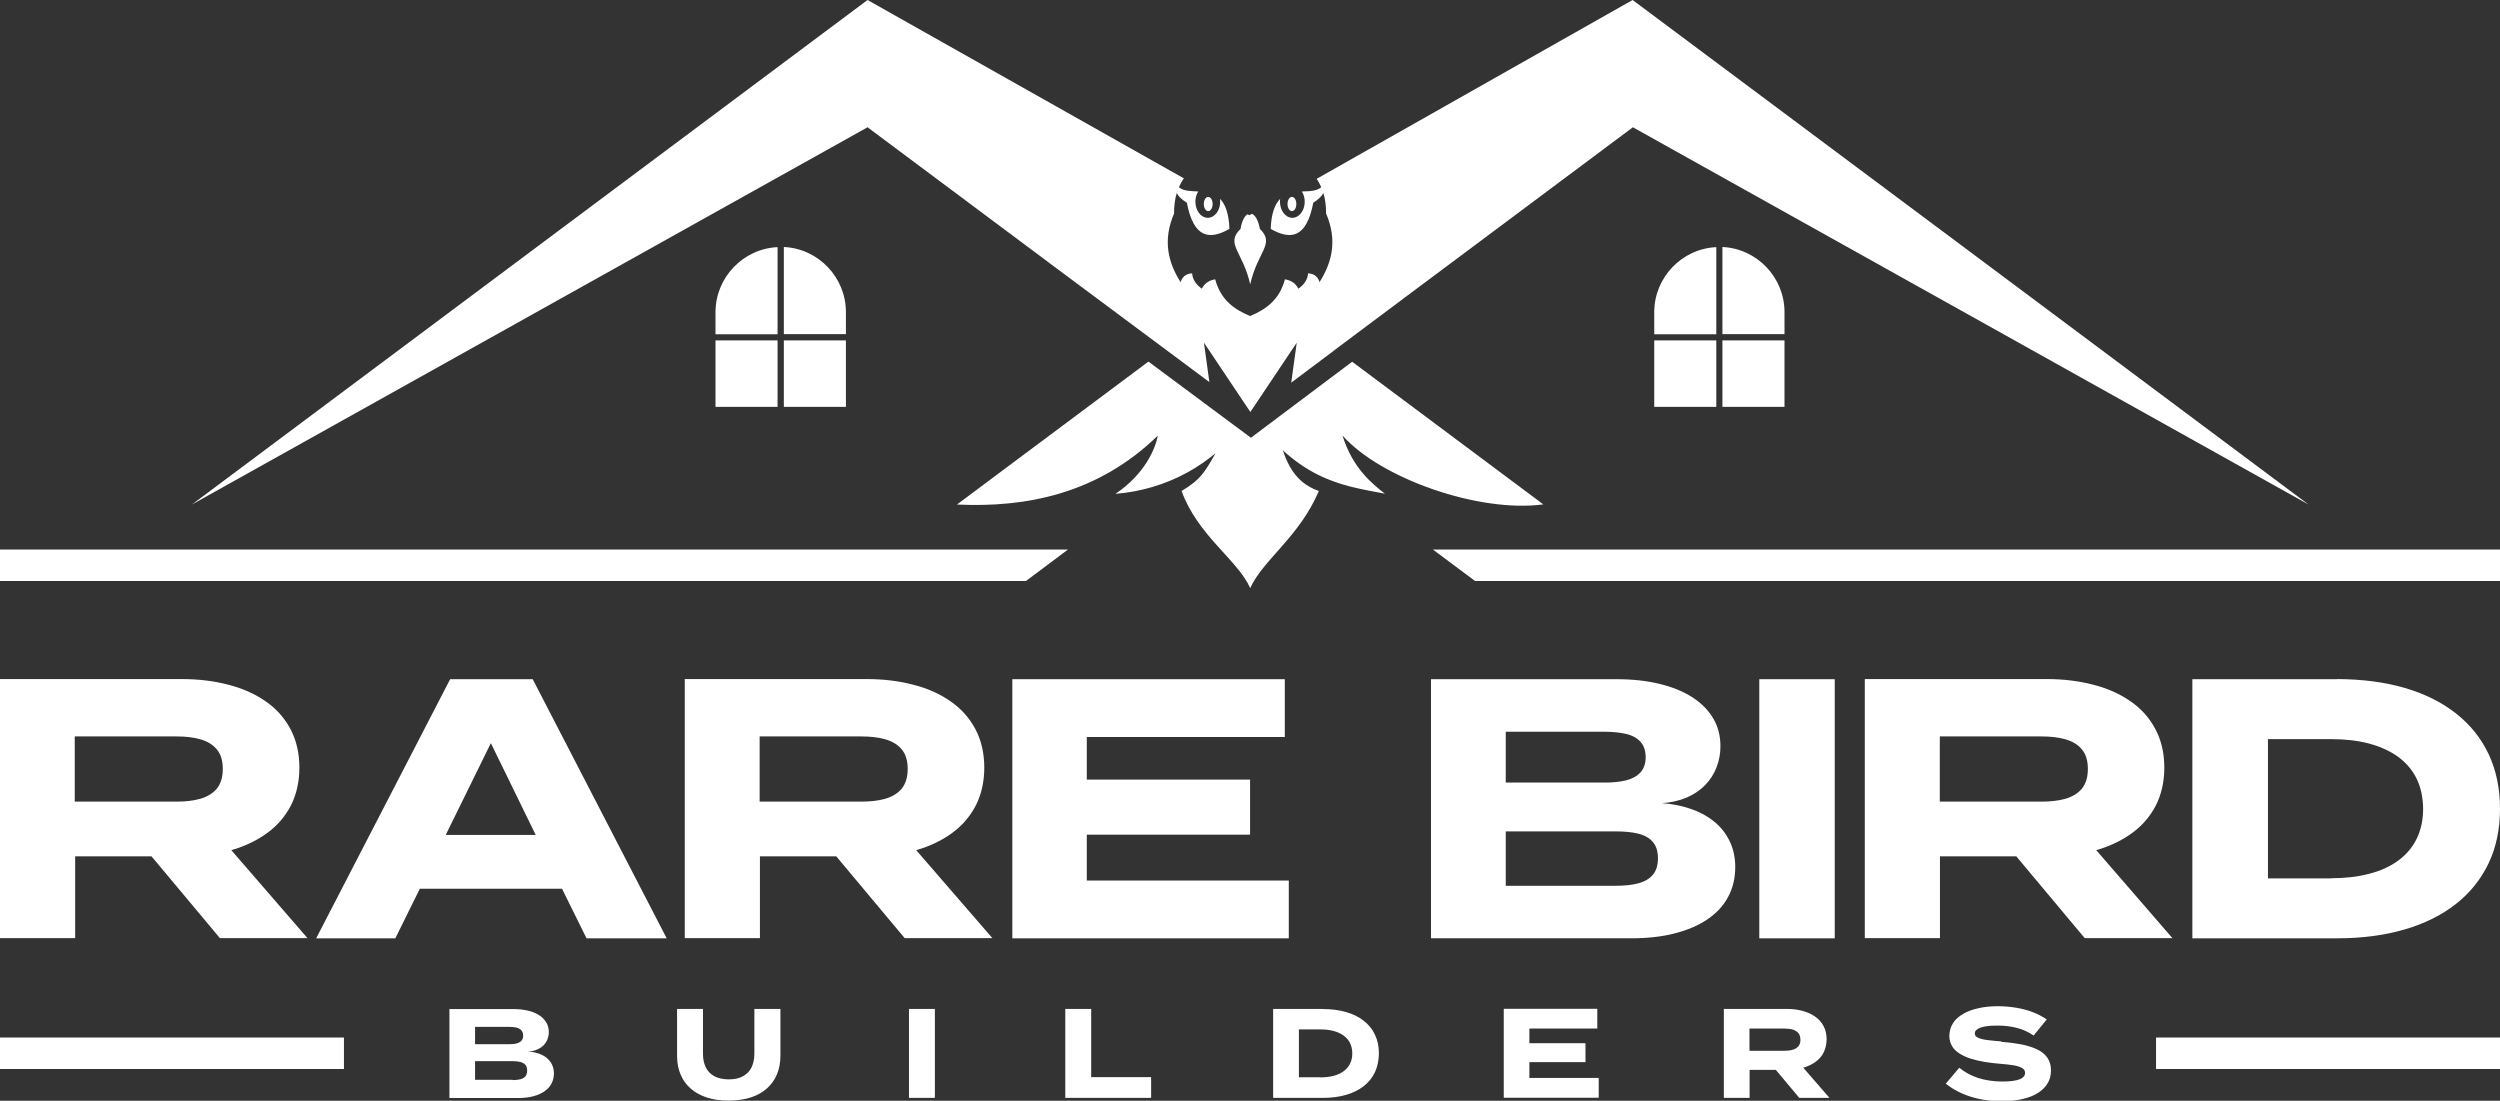
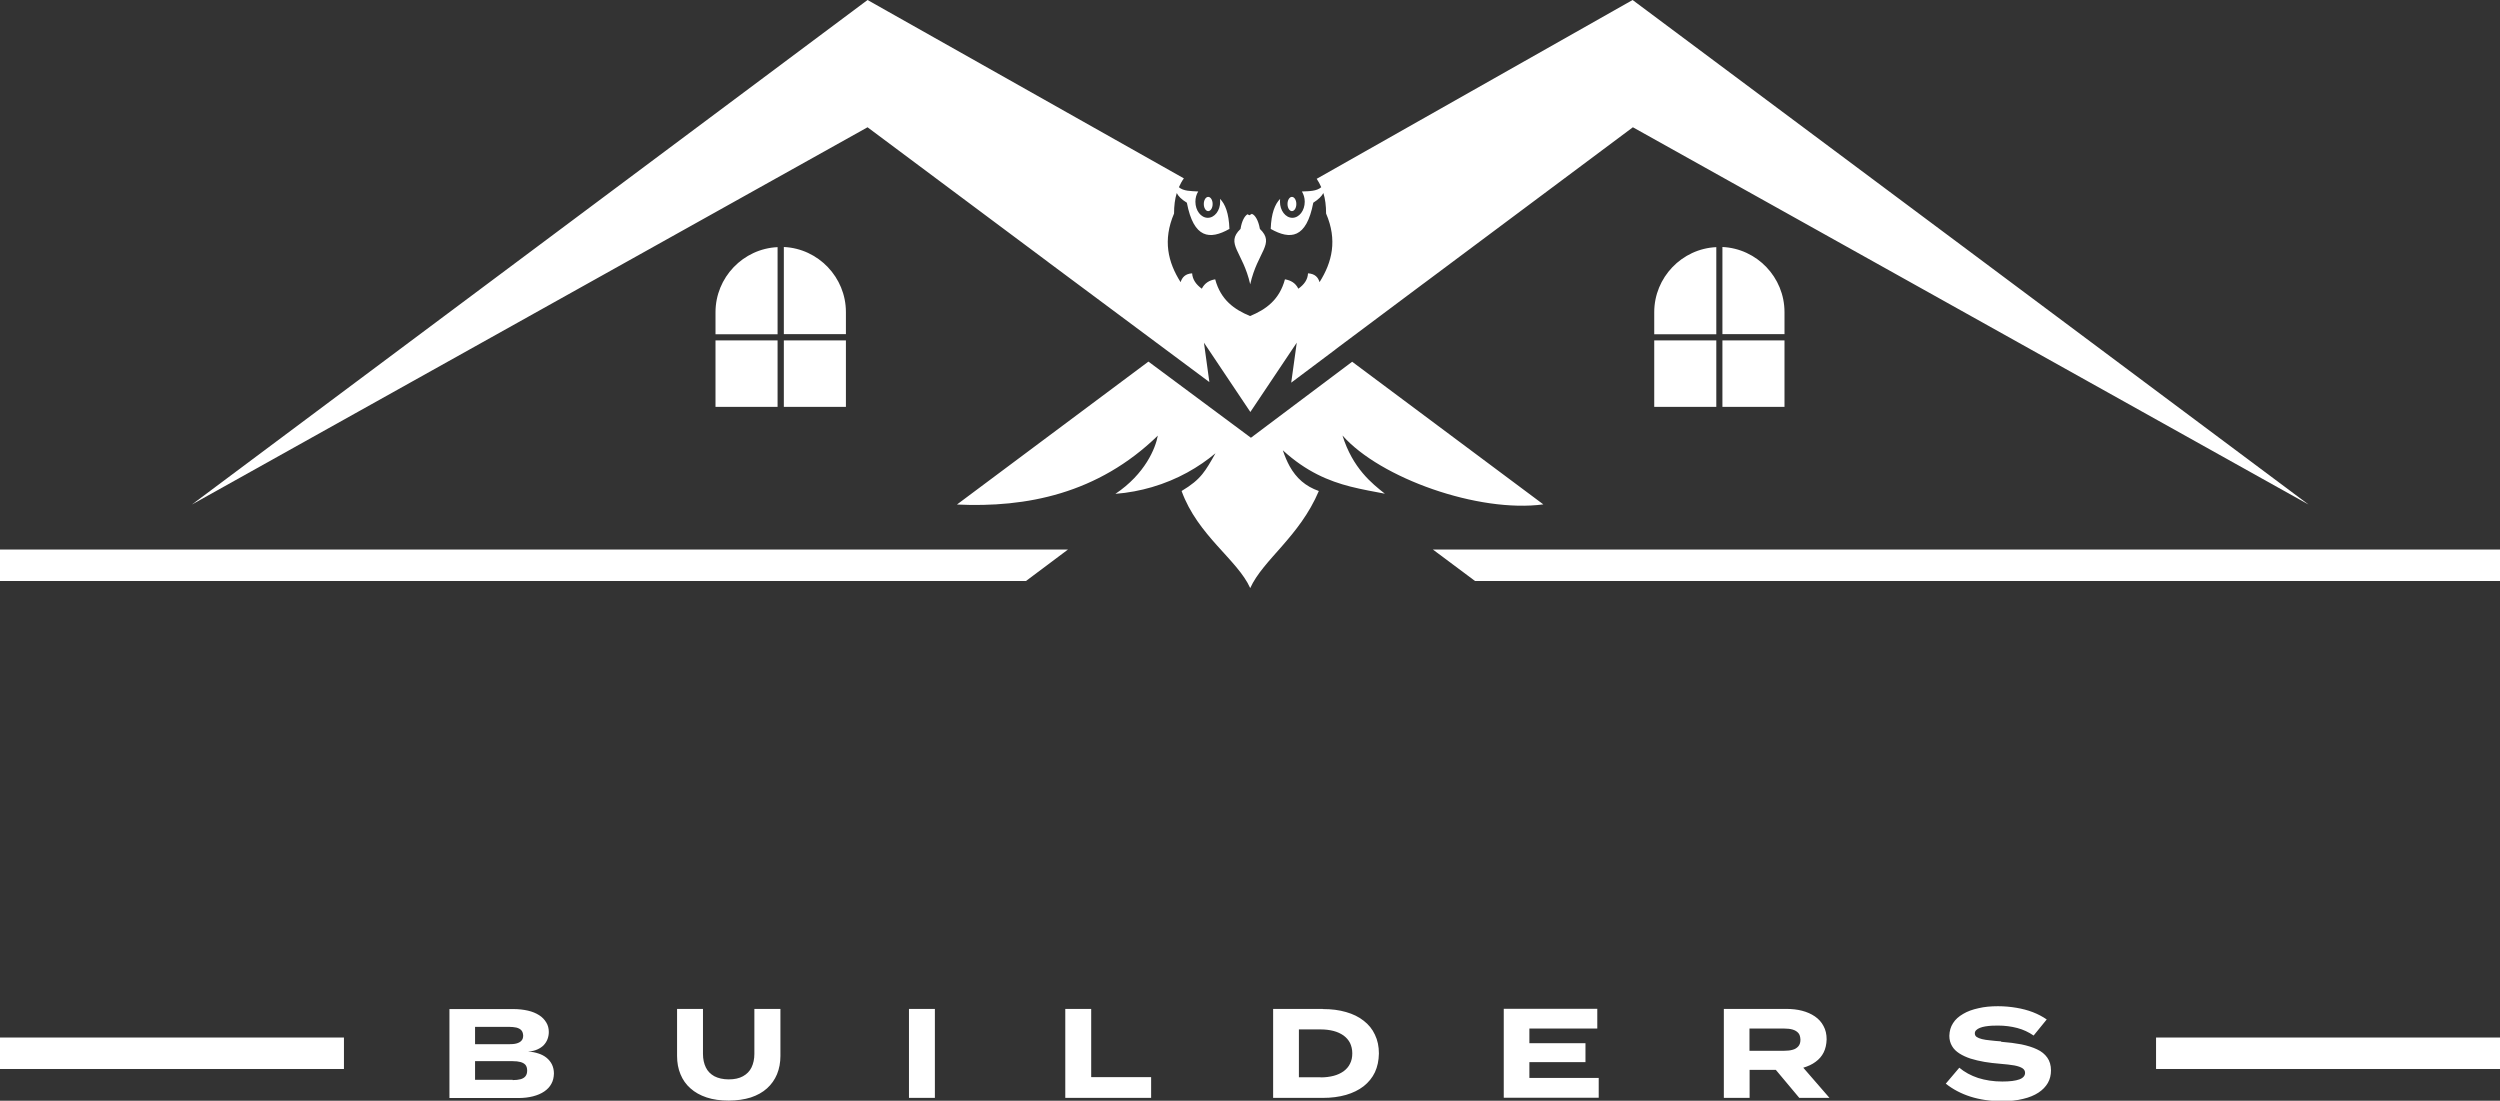
<svg xmlns="http://www.w3.org/2000/svg" id="Layer_2" data-name="Layer 2" viewBox="0 0 175.61 77.32">
  <rect x="0" y="0" width="175.61" height="77.32" fill="#333333" stroke="none" />
  <defs>
    <style>
      .cls-1 {
        fill-rule: evenodd;
      }

      .cls-1, .cls-2 {
        fill: #fff;
      }
    </style>
  </defs>
  <g id="Layer_1-2" data-name="Layer 1">
    <g>
-       <path class="cls-2" d="M21.61,65.91l-5.36-6.19c.96-.28,1.8-.68,2.51-1.2.72-.52,1.27-1.17,1.67-1.93.39-.77.6-1.66.6-2.67,0-1.04-.22-1.95-.64-2.73-.42-.78-1-1.43-1.75-1.94-.75-.52-1.63-.91-2.63-1.16-1-.26-2.08-.39-3.25-.39H0v18.2h5.28v-5.75h5.36l4.81,5.75h6.16ZM116.69,56.42c.68-.04,1.28-.18,1.8-.4.52-.23.95-.52,1.3-.89.35-.36.62-.78.79-1.24.18-.46.27-.95.27-1.47,0-.73-.17-1.39-.51-1.96-.34-.58-.83-1.07-1.46-1.48-.64-.41-1.4-.72-2.3-.94-.9-.22-1.91-.33-3.03-.33h-13.03v18.2h14.07c1.12,0,2.13-.11,3.03-.34.9-.23,1.66-.55,2.3-.98.64-.43,1.13-.95,1.46-1.57.34-.62.51-1.32.51-2.11,0-.7-.14-1.32-.41-1.86-.27-.54-.64-1-1.11-1.37-.48-.38-1.03-.67-1.66-.88-.62-.21-1.3-.34-2.02-.39h0ZM164.17,47.71h-10.17v18.2h10.17c1.76,0,3.33-.21,4.74-.62,1.4-.41,2.6-1,3.6-1.79,1-.78,1.76-1.74,2.3-2.86.53-1.12.8-2.4.8-3.83,0-1.43-.27-2.71-.8-3.84-.53-1.12-1.3-2.08-2.3-2.86-1-.79-2.2-1.38-3.6-1.79-1.41-.41-2.99-.61-4.74-.62h0ZM163.76,61.7h-4.45v-9.78h4.45c.98,0,1.86.1,2.65.31.79.21,1.47.52,2.04.93.56.41,1,.92,1.3,1.53.3.61.45,1.32.46,2.12,0,.81-.16,1.51-.46,2.12-.3.61-.74,1.12-1.3,1.53-.57.41-1.24.72-2.04.92-.79.21-1.67.31-2.65.31h0ZM152.61,65.91l-5.36-6.19c.96-.28,1.8-.68,2.51-1.2.72-.52,1.27-1.17,1.67-1.93.39-.77.6-1.66.6-2.67,0-1.04-.22-1.95-.64-2.73-.42-.78-1-1.43-1.75-1.94-.75-.52-1.63-.91-2.63-1.16-1-.26-2.09-.39-3.25-.39h-12.77v18.2h5.28v-5.75h5.36l4.81,5.75h6.16ZM136.26,56.31v-4.58h7.13c.64,0,1.2.06,1.69.2.49.14.88.37,1.16.71.28.33.42.79.42,1.38,0,.59-.15,1.04-.42,1.38-.28.33-.67.57-1.16.71-.49.14-1.06.2-1.69.2h-7.13ZM128.88,65.91v-18.2h-5.3v18.2h5.3ZM105.77,51.4h6.89c.59,0,1.11.05,1.55.15.44.1.78.29,1.02.55.24.26.36.62.37,1.07,0,.46-.13.83-.37,1.09-.24.26-.58.45-1.02.56-.44.1-.95.16-1.55.15h-6.89v-3.56h0ZM113.47,62.22h-7.7v-3.82h7.7c.63,0,1.16.05,1.61.16.45.11.79.31,1.02.58.24.28.36.66.36,1.15s-.12.88-.36,1.16c-.23.28-.58.48-1.02.6-.45.12-.98.17-1.61.17h0ZM5.25,56.31v-4.58h7.13c.64,0,1.2.06,1.69.2.49.14.88.37,1.16.71.28.33.42.79.42,1.38,0,.59-.15,1.04-.42,1.38-.28.33-.67.57-1.16.71-.49.14-1.06.2-1.69.2h-7.13ZM41.19,65.91h5.64l-9.41-18.2h-5.8l-9.41,18.2h5.56l1.72-3.48h9.99l1.72,3.48h0ZM31.31,58.65l3.17-6.45,3.15,6.45h-6.32ZM69.72,65.91l-5.36-6.19c.96-.28,1.8-.68,2.51-1.2.72-.52,1.27-1.17,1.67-1.93.39-.77.6-1.66.6-2.67,0-1.04-.22-1.95-.64-2.73-.42-.78-1-1.43-1.75-1.94-.75-.52-1.62-.91-2.63-1.16-1-.26-2.08-.39-3.25-.39h-12.77v18.2h5.28v-5.75h5.36l4.81,5.75h6.16ZM53.36,56.31v-4.58h7.13c.64,0,1.2.06,1.69.2.49.14.88.37,1.16.71.28.33.42.79.42,1.38,0,.59-.15,1.04-.42,1.38-.28.33-.67.57-1.16.71-.49.14-1.06.2-1.69.2h-7.13ZM76.34,61.85v-3.22h11.47v-3.87h-11.47v-2.99h13.91v-4.06h-19.14v18.2h19.42v-4.06h-14.2Z" />
      <path class="cls-2" d="M37.12,73.86c.24-.01.44-.06.62-.14.18-.08.33-.18.45-.3.12-.13.21-.27.27-.43.06-.16.09-.33.09-.5,0-.25-.06-.48-.18-.67-.12-.2-.28-.37-.5-.51-.22-.14-.48-.25-.79-.32-.31-.07-.65-.11-1.04-.11h-4.47v6.25h4.83c.39,0,.73-.04,1.04-.12.31-.08.57-.19.79-.34.22-.15.39-.33.5-.54.12-.21.17-.45.18-.72,0-.24-.05-.45-.14-.64-.09-.18-.22-.34-.38-.47-.16-.13-.35-.23-.57-.3-.21-.07-.45-.12-.69-.13h0ZM33.37,72.13h2.37c.2,0,.38.02.53.05.15.04.27.1.35.19.08.09.12.21.13.37,0,.16-.04.28-.13.37-.08.09-.2.15-.35.19-.15.04-.33.05-.53.05h-2.37v-1.22h0ZM36.01,75.85h-2.64v-1.31h2.64c.22,0,.4.02.55.06.15.04.27.11.35.2.08.1.12.23.12.4s-.04.3-.12.4c-.08.1-.2.17-.35.21-.15.04-.34.06-.55.06h0ZM52.99,70.87v3.16c0,.36-.07.68-.2.95-.13.27-.33.47-.6.62-.27.15-.6.22-1,.22-.4,0-.74-.08-1.01-.22-.27-.15-.47-.35-.6-.62-.13-.27-.2-.58-.2-.95v-3.16h-1.82v3.3c0,.48.08.91.24,1.29.16.39.39.72.7.99.31.28.69.49,1.14.64.45.15.97.22,1.55.22.58,0,1.1-.08,1.55-.22.45-.15.83-.36,1.14-.64.31-.28.54-.61.7-.99.16-.39.24-.82.24-1.29v-3.3h-1.82ZM65.67,77.12v-6.25h-1.82v6.25h1.82ZM76.65,75.65v-4.78h-1.82v6.25h6.03v-1.46h-4.2ZM92.92,70.87h-3.49v6.25h3.49c.6,0,1.14-.07,1.63-.21.48-.14.89-.34,1.24-.61.34-.27.61-.6.79-.98.18-.39.27-.82.28-1.32,0-.49-.09-.93-.28-1.32-.18-.39-.44-.71-.79-.98-.34-.27-.75-.47-1.24-.61-.48-.14-1.02-.21-1.63-.21h0ZM92.77,75.67h-1.53v-3.36h1.53c.34,0,.64.04.91.11.27.07.5.18.7.32.19.14.34.31.45.52.1.21.16.45.16.73,0,.28-.05.52-.16.73-.1.21-.25.38-.45.53-.2.14-.43.25-.7.32-.27.07-.57.11-.91.11h0ZM107.43,75.72v-1.11h3.94v-1.33h-3.94v-1.03h4.77v-1.39h-6.57v6.25h6.67v-1.39h-4.87ZM128.51,77.12l-1.84-2.12c.33-.1.62-.23.86-.41.25-.18.44-.4.57-.66.13-.26.2-.57.21-.92,0-.36-.07-.67-.22-.94-.14-.27-.34-.49-.6-.67-.26-.18-.56-.31-.9-.4-.34-.09-.72-.13-1.12-.13h-4.38v6.25h1.81v-1.97h1.84l1.65,1.97h2.11ZM122.89,73.82v-1.57h2.45c.22,0,.41.02.58.07.17.05.3.13.4.24.1.11.14.27.15.47,0,.2-.05.36-.15.47-.1.11-.23.2-.4.24-.17.05-.36.07-.58.07h-2.45ZM140.56,73.15c-.28-.02-.53-.04-.76-.07-.23-.02-.42-.05-.58-.09-.16-.04-.28-.09-.37-.15-.09-.06-.13-.15-.13-.25,0-.09.03-.17.1-.23.06-.06.15-.12.26-.16.11-.04.23-.08.37-.1.14-.02.28-.04.44-.05.15,0,.3-.01.45-.01.49,0,.94.06,1.36.17.42.11.8.29,1.15.53l.92-1.13c-.29-.2-.61-.37-.97-.51-.36-.14-.75-.24-1.16-.31-.41-.07-.85-.11-1.29-.11-.5,0-.96.04-1.37.14-.42.09-.78.22-1.08.4-.31.18-.55.39-.71.65-.17.26-.25.55-.26.89,0,.28.07.52.19.72.12.21.3.38.52.52.22.14.48.26.78.36.3.09.62.17.97.23.35.06.71.1,1.08.13.43.03.77.08,1.03.12.26.05.45.12.57.2.12.08.18.19.18.32,0,.2-.13.36-.4.46-.27.1-.67.15-1.2.15-.63,0-1.19-.09-1.7-.25-.51-.17-.95-.41-1.32-.72l-.95,1.12c.49.39,1.07.7,1.73.91.66.21,1.4.32,2.2.32.57,0,1.07-.05,1.5-.16.43-.1.79-.25,1.08-.44.29-.19.51-.42.66-.68.15-.26.22-.56.22-.88,0-.36-.09-.66-.26-.9-.17-.24-.41-.44-.72-.58-.31-.15-.68-.26-1.1-.35-.42-.08-.89-.14-1.41-.18h0Z" />
      <path class="cls-1" d="M0,72.88h24.16v2.21H0v-2.21h0ZM151.45,72.88h24.16v2.21h-24.16v-2.21h0Z" />
      <path class="cls-1" d="M100.65,38.6l2.96,2.21h72v-2.21h-74.96ZM0,40.81h72.07l2.95-2.21H0v2.21h0Z" />
      <path class="cls-2" d="M84.95,26.83l-.38-2.76,3.26,4.87,3.26-4.87-.39,2.81,3.12-2.34h-.01s6.18-4.62,6.18-4.62l.03-.02.04-.03,14.64-10.93,47.46,26.5-23.73-17.72L114.68,0l-22.19,12.56c.12.18.23.38.32.59-.32.28-.82.28-1.36.3.12.2.2.44.2.72,0,.62-.39,1.13-.87,1.13s-.87-.51-.87-1.13c0-.07,0-.14.01-.2-.36.37-.62,1-.66,2.11,1.38.78,2.51.68,2.99-1.84.38-.24.59-.46.71-.68.13.42.19.9.19,1.44.8,1.86.43,3.41-.46,4.82-.1-.34-.32-.59-.81-.62-.02.44-.27.79-.68,1.08-.2-.41-.54-.59-.94-.66-.39,1.45-1.34,2.12-2.45,2.58-1.11-.46-2.06-1.13-2.45-2.58-.4.07-.73.25-.94.66-.4-.29-.65-.64-.68-1.08-.48.03-.7.28-.81.62-.89-1.4-1.26-2.95-.46-4.82,0-.54.06-1.02.19-1.44.11.22.32.44.71.68.48,2.52,1.61,2.62,2.99,1.84-.04-1.11-.3-1.75-.66-2.11,0,.07.01.13.01.2,0,.62-.39,1.13-.87,1.13s-.87-.51-.87-1.13c0-.27.07-.52.2-.72-.53-.03-1.04-.02-1.36-.3.1-.22.21-.43.35-.62L60.94,0l-23.73,17.72-23.73,17.72L60.94,8.94l12.65,9.44.05.04,11.3,8.41h0ZM87.94,15.02l-.18.1-.13-.07c-.19.11-.4.45-.49,1.03-1.09,1.05.16,1.58.68,3.89.52-2.32,1.77-2.84.68-3.89-.11-.63-.35-.98-.55-1.05h0ZM84.87,13.83c.17,0,.31.22.31.5s-.14.5-.31.5-.31-.22-.31-.5.14-.5.31-.5h0ZM90.75,13.83c.17,0,.31.22.31.5s-.14.5-.31.5-.31-.22-.31-.5.14-.5.31-.5h0Z" />
      <path class="cls-1" d="M86.7,29.88l-6.03-4.48-13.45,10.04c4.87.23,9.9-.75,14.11-4.84-.16.88-.89,2.69-2.98,4.09.91-.07,1.77-.24,2.56-.47,1.82-.53,3.31-1.41,4.47-2.38-.36.64-.62,1.09-.92,1.46-.35.43-.76.77-1.46,1.19,1.13,3.13,3.93,4.83,4.82,6.82.91-2,3.46-3.61,4.82-6.82-.94-.33-1.58-.9-2.05-1.74-.18-.33-.34-.7-.48-1.12,1.65,1.51,3.23,2.16,4.75,2.55.83.21,1.64.35,2.42.5-.9-.71-2.26-1.78-2.98-4.09,2.66,3.01,9.57,5.45,14.11,4.84l-13.43-10.02-5.94,4.46-1.17.88-1.17-.87h0Z" />
      <path class="cls-1" d="M120.99,17.35c2.42.11,4.36,2.13,4.36,4.57v1.55h-4.36v-6.12h0ZM125.35,23.91v4.67h-4.36v-4.67h4.36ZM120.56,28.58h-4.36v-4.67h4.36v4.67h0ZM116.2,23.48v-1.55c0-2.44,1.94-4.46,4.36-4.57v6.12h-4.36Z" />
      <path class="cls-1" d="M55.06,17.35c2.42.11,4.36,2.13,4.36,4.57v1.55h-4.36v-6.12h0ZM59.42,23.91v4.67h-4.36v-4.67h4.36ZM54.62,28.58h-4.36v-4.67h4.36v4.67h0ZM50.26,23.48v-1.55c0-2.44,1.94-4.46,4.36-4.57v6.12h-4.36Z" />
    </g>
  </g>
</svg>